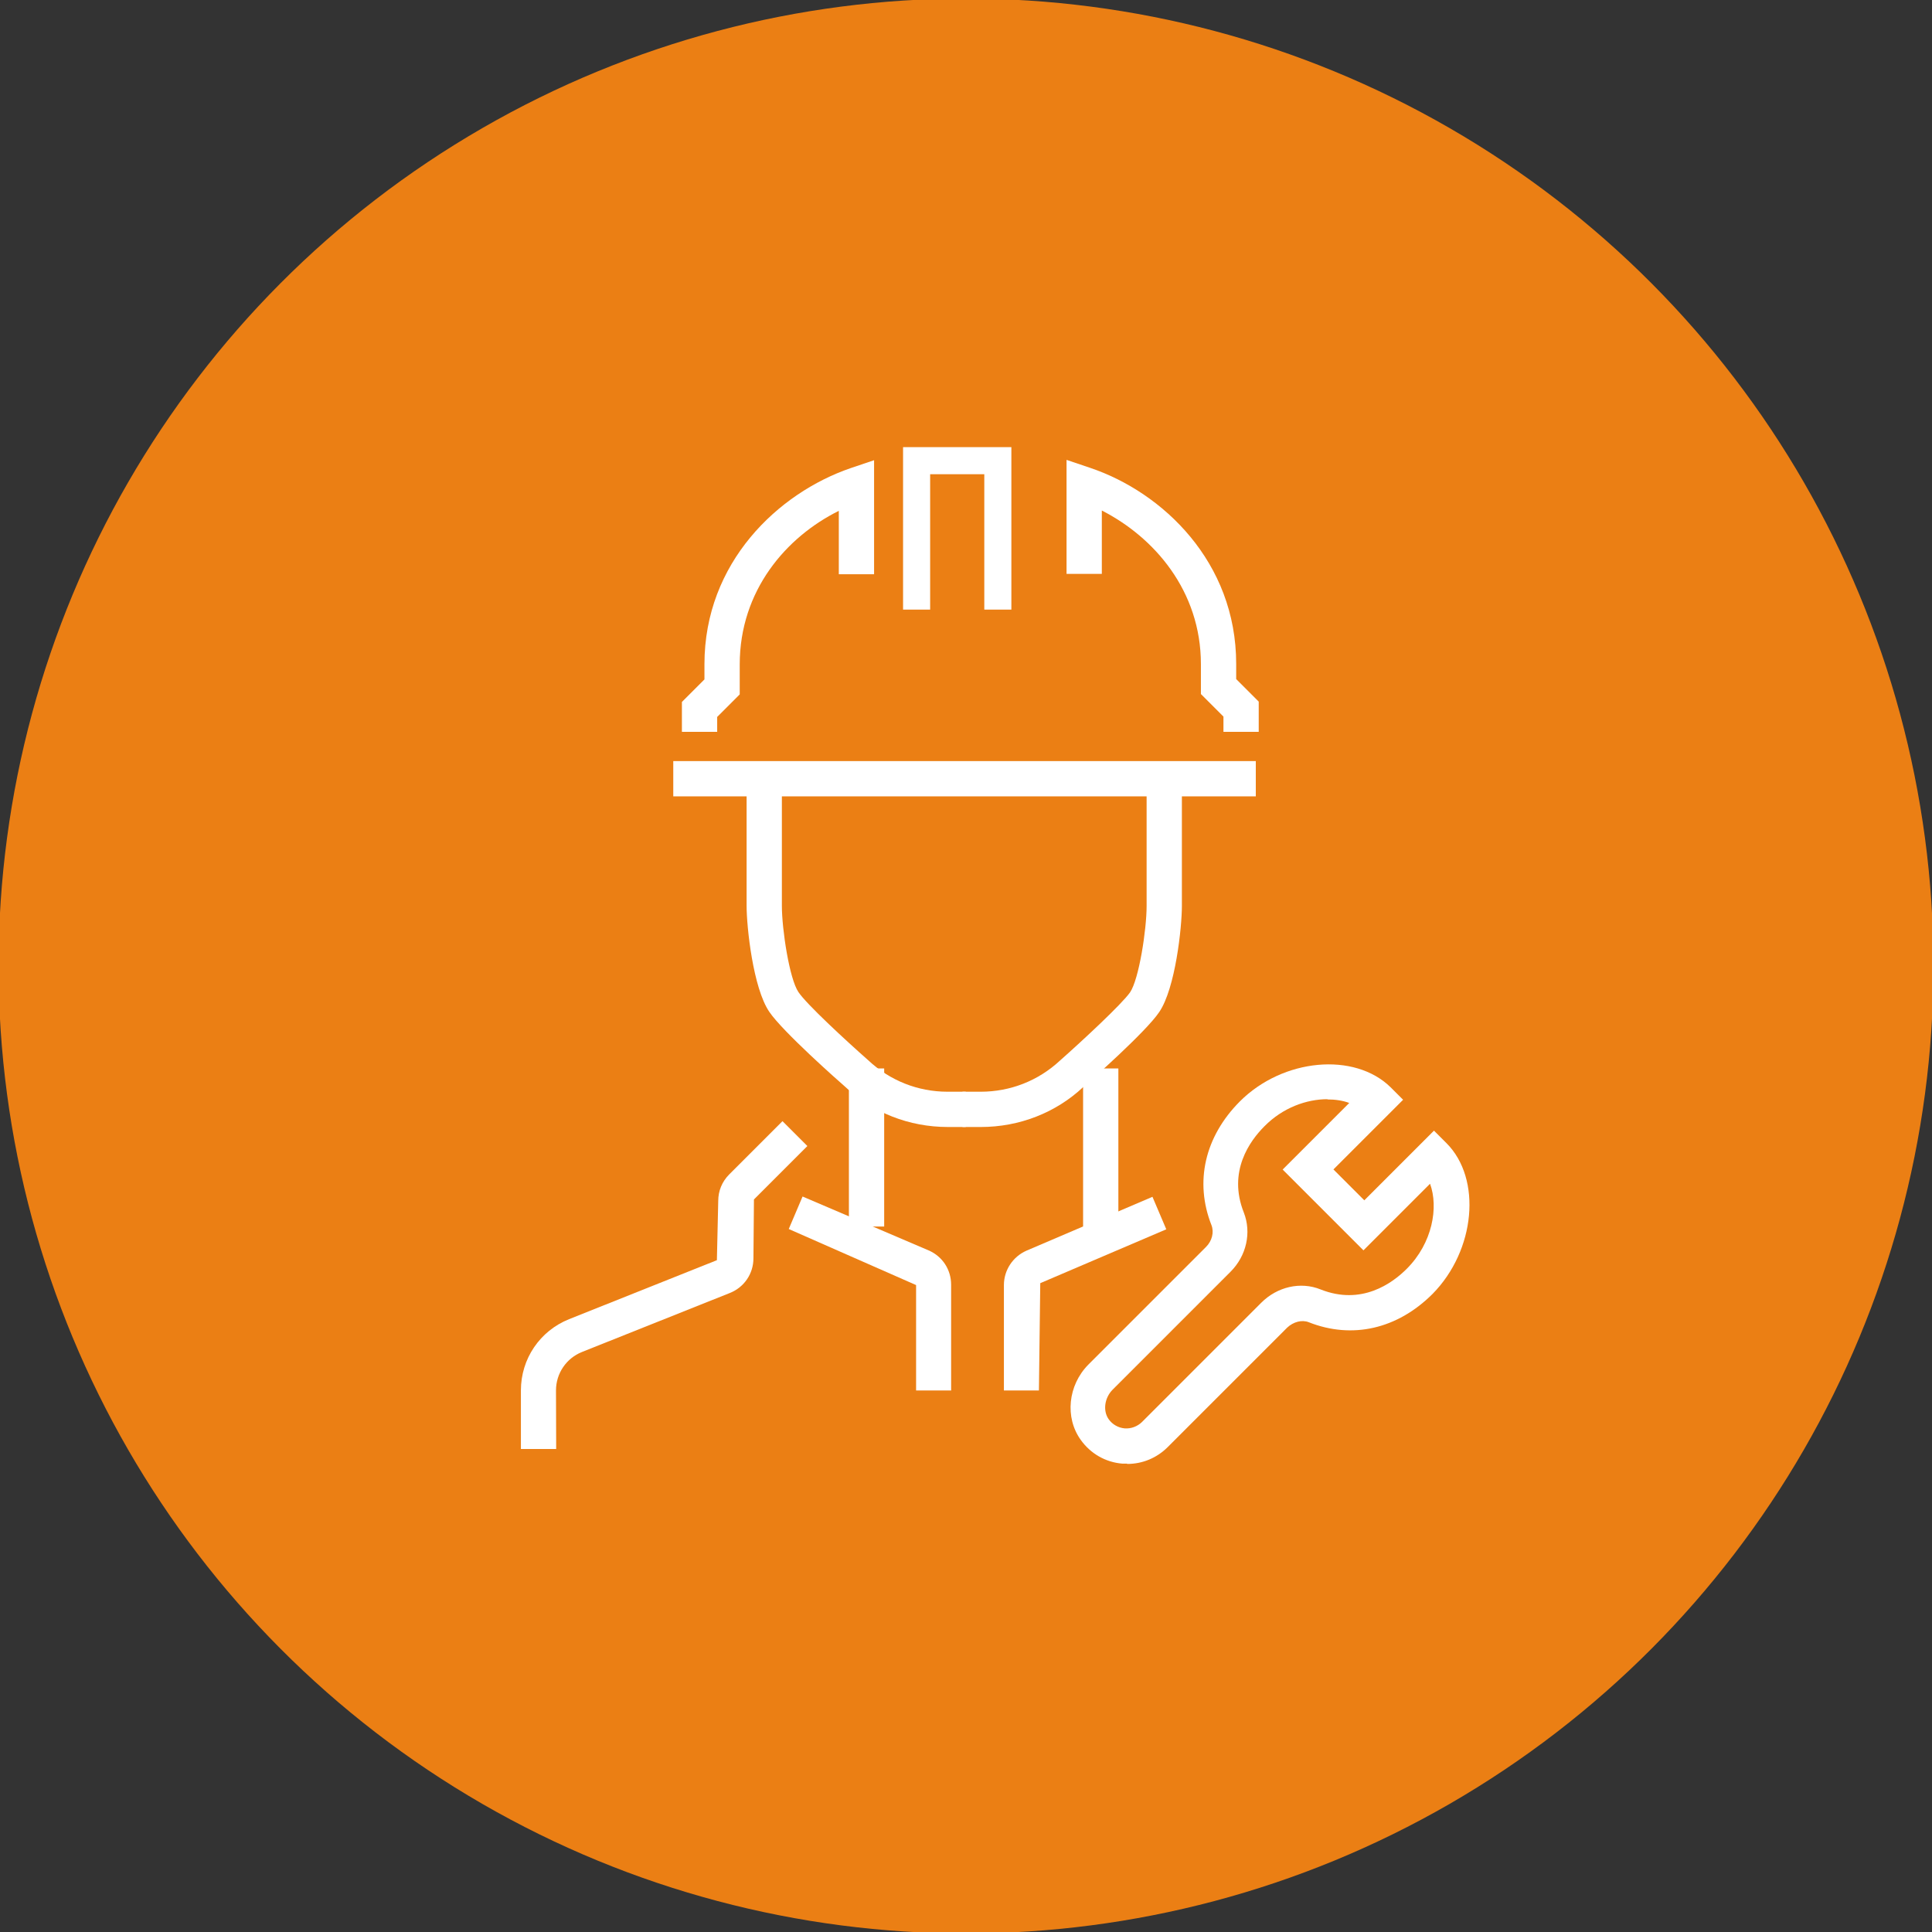
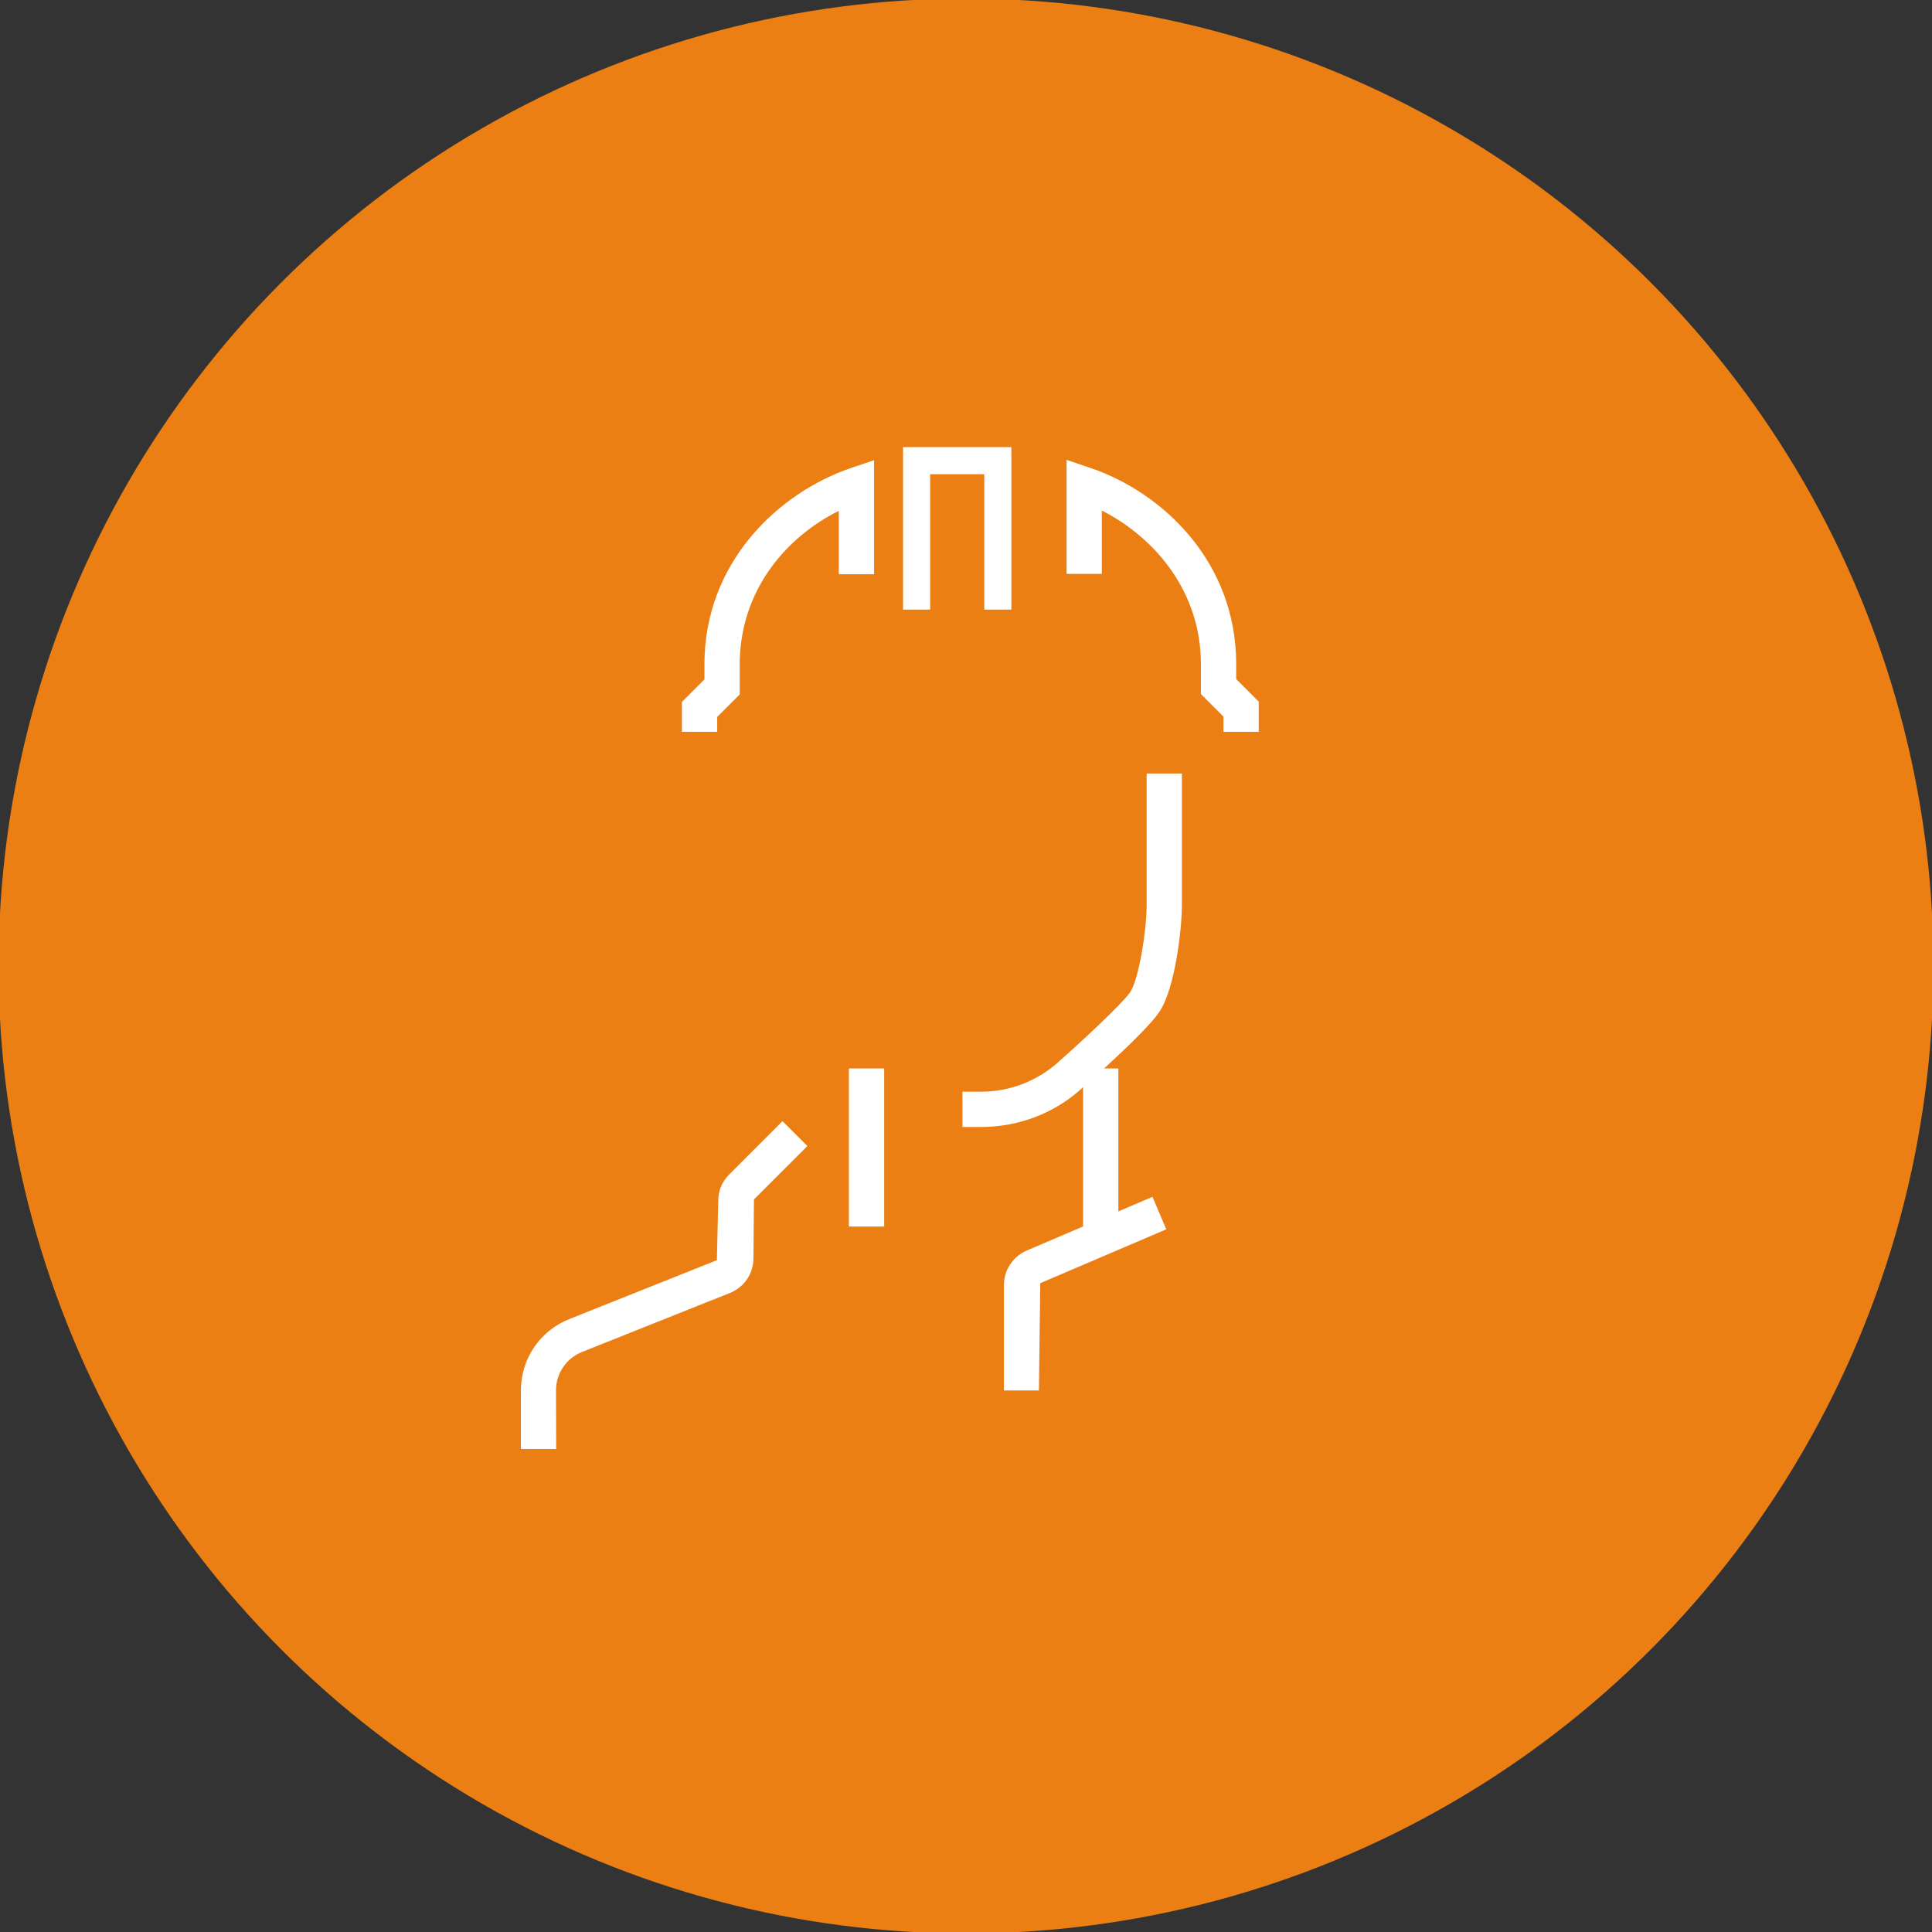
<svg xmlns="http://www.w3.org/2000/svg" width="500" height="500" version="1.1" viewBox="0 0 132 132">
  <rect x="0" y="0" width="132" height="132" fill="#333333" stroke="none" />
  <g transform="translate(-146 -130)">
    <circle class="cls-8" cx="212" cy="196" r="66.1" fill="#eb7f14" stroke-width="1.85" />
    <g fill="#fff">
      <g stroke-width="1.85">
        <rect class="cls-9" x="204" y="203" width="2.41" height="10.8" />
        <path class="cls-9" d="m184 229h-2.41v-4c0-2.17 1.3-4.07 3.29-4.87l10.1-4.03 0.092-4.05c0-0.685 0.259-1.31 0.74-1.8l3.65-3.65 1.7 1.7-3.65 3.65-0.035 4.02c0 1.05-0.63 1.98-1.61 2.37l-10.1 4.03c-1.07 0.426-1.78 1.46-1.78 2.63z" />
-         <path class="cls-9" d="m211 225h-2.41v-7.2l-8.7-3.83 0.944-2.22 8.61 3.68c0.944 0.407 1.54 1.31 1.54 2.35v7.2z" />
-         <path class="cls-9" d="m212 207h-1.24c-2.65 0-5.15-0.981-7.05-2.78-0.407-0.352-4.24-3.74-5.15-5.09-1.11-1.63-1.55-5.79-1.55-7.25v-9.05h2.41v9.05c0 1.63 0.518 5 1.13 5.9 0.555 0.833 3.22 3.29 4.77 4.66 1.48 1.39 3.39 2.15 5.42 2.15h1.24v2.41z" />
        <rect class="cls-9" x="220" y="203" width="2.41" height="10.8" />
        <path class="cls-9" d="m217 225h-2.41v-7.2c0-1.02 0.611-1.94 1.54-2.35l8.61-3.68 0.944 2.22-8.61 3.68-0.092 7.33z" />
        <path class="cls-9" d="m213 207h-1.24v-2.41h1.24c2.04 0 3.94-0.759 5.4-2.11 1.57-1.39 4.24-3.87 4.81-4.68 0.611-0.907 1.13-4.28 1.13-5.9v-9.05h2.41v9.05c0 1.46-0.444 5.63-1.55 7.25-0.907 1.35-4.74 4.74-5.18 5.11-1.87 1.76-4.37 2.74-7.01 2.74z" />
      </g>
      <polygon class="cls-9" transform="matrix(1.85 0 0 1.85 -388 -807)" points="323 529 322 529 322 523 326 523 326 529 325 529 325 524 323 524" />
      <g stroke-width="1.85">
-         <rect class="cls-9" x="192" y="182" width="39.8" height="2.41" />
        <path class="cls-9" d="m195 180h-2.41v-2.04l1.54-1.54v-1.04c0-6.94 5.03-11.7 10-13.4l1.59-0.537v7.79h-2.41v-4.33c-3.59 1.78-6.77 5.44-6.77 10.5v2.04l-1.54 1.54v1.04z" />
        <path class="cls-9" d="m232 180h-2.41v-1.04l-1.54-1.54v-2.04c0-5.02-3.2-8.68-6.77-10.5v4.33h-2.41v-7.79l1.59 0.537c4.98 1.67 10 6.44 10 13.4v1.04l1.54 1.54v2.04z" />
-         <path class="cls-9" d="m223 230h-0.315c-1.15-0.092-2.18-0.685-2.85-1.63-1.09-1.52-0.87-3.72 0.518-5.13l8.05-8.05c0.407-0.407 0.555-0.999 0.37-1.48-1.17-2.96-0.462-6.05 1.94-8.46 2.94-2.94 7.83-3.39 10.3-0.962l0.851 0.851-4.76 4.76 2.11 2.11 4.76-4.76 0.851 0.851c2.44 2.44 1.98 7.33-0.944 10.3-2.41 2.41-5.5 3.11-8.46 1.94-0.462-0.185-1.05-0.035-1.48 0.37l-8.16 8.16c-0.74 0.74-1.72 1.15-2.76 1.15zm13.7-24.9c-1.43 0-3.05 0.574-4.31 1.85-0.999 0.999-2.52 3.09-1.41 5.89 0.537 1.37 0.185 2.96-0.907 4.05l-8.05 8.05c-0.555 0.555-0.685 1.44-0.278 2.02 0.259 0.37 0.666 0.592 1.09 0.63 0.444 0.035 0.87-0.129 1.18-0.426l8.16-8.16c1.09-1.09 2.68-1.46 4.05-0.907 2.79 1.11 4.89-0.407 5.89-1.41 1.76-1.76 2.18-4.2 1.59-5.81l-4.55 4.55-5.52-5.52 4.55-4.55c-0.444-0.166-0.962-0.241-1.5-0.241z" />
      </g>
    </g>
  </g>
</svg>